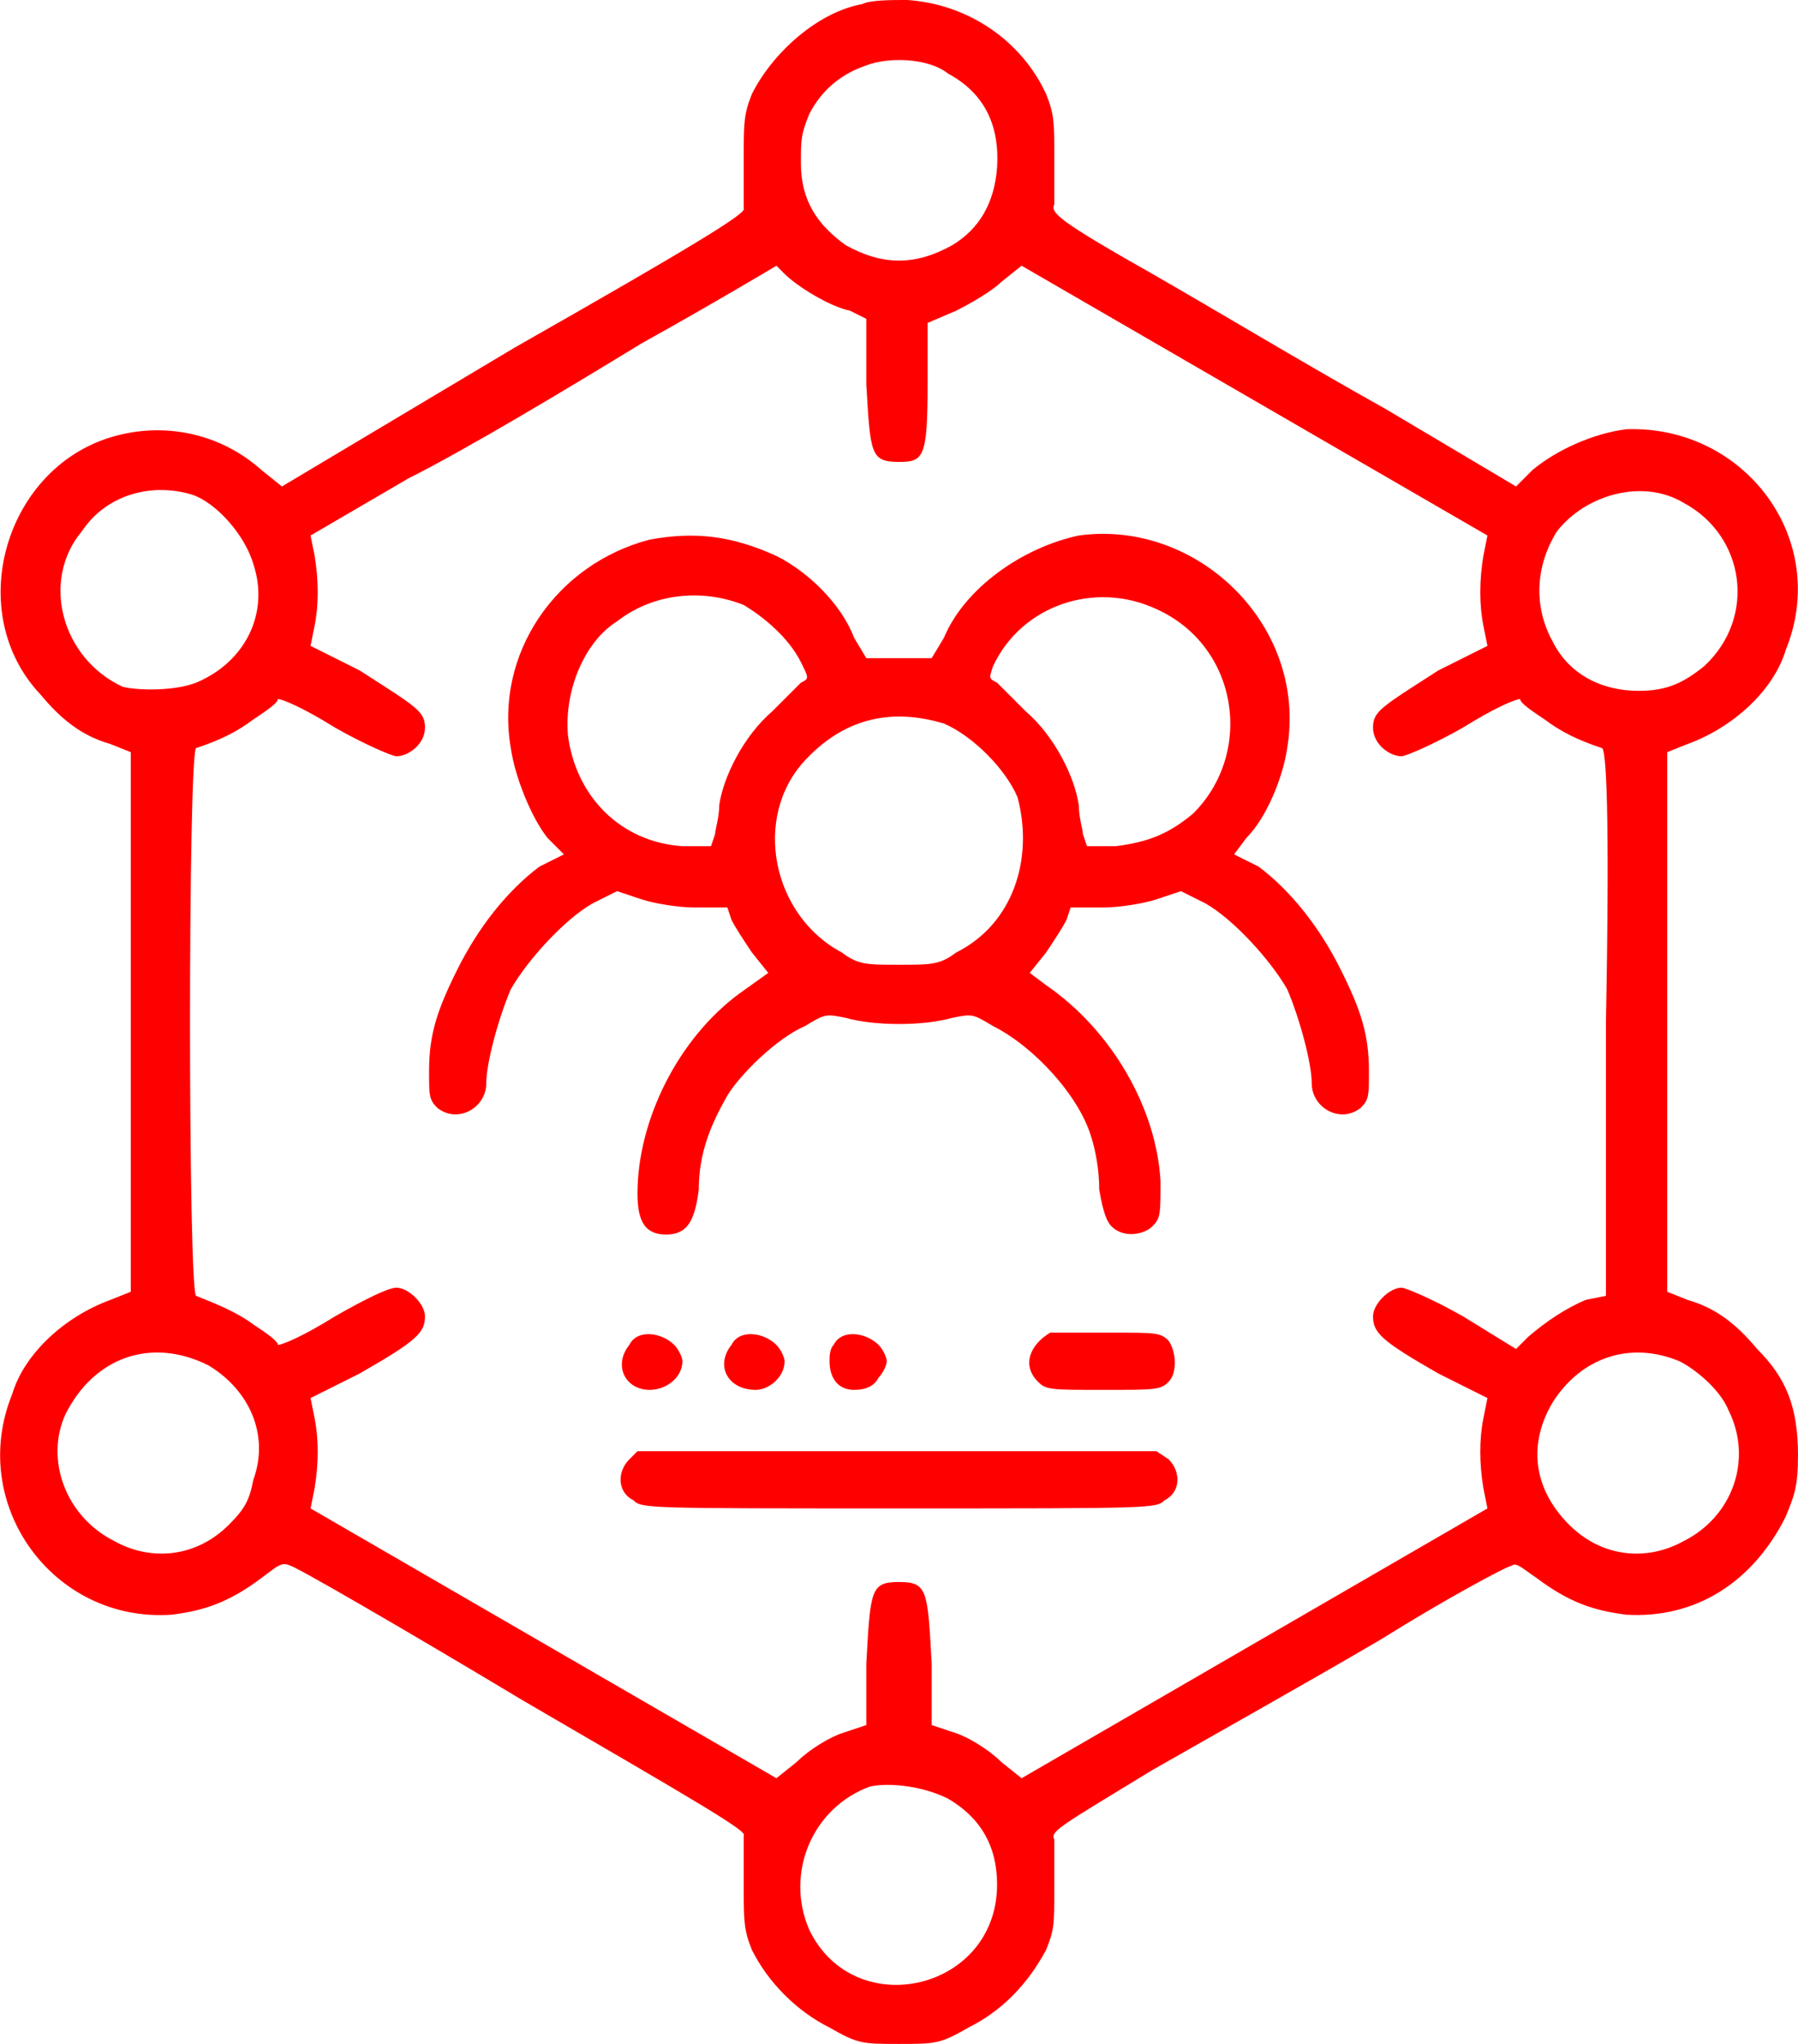
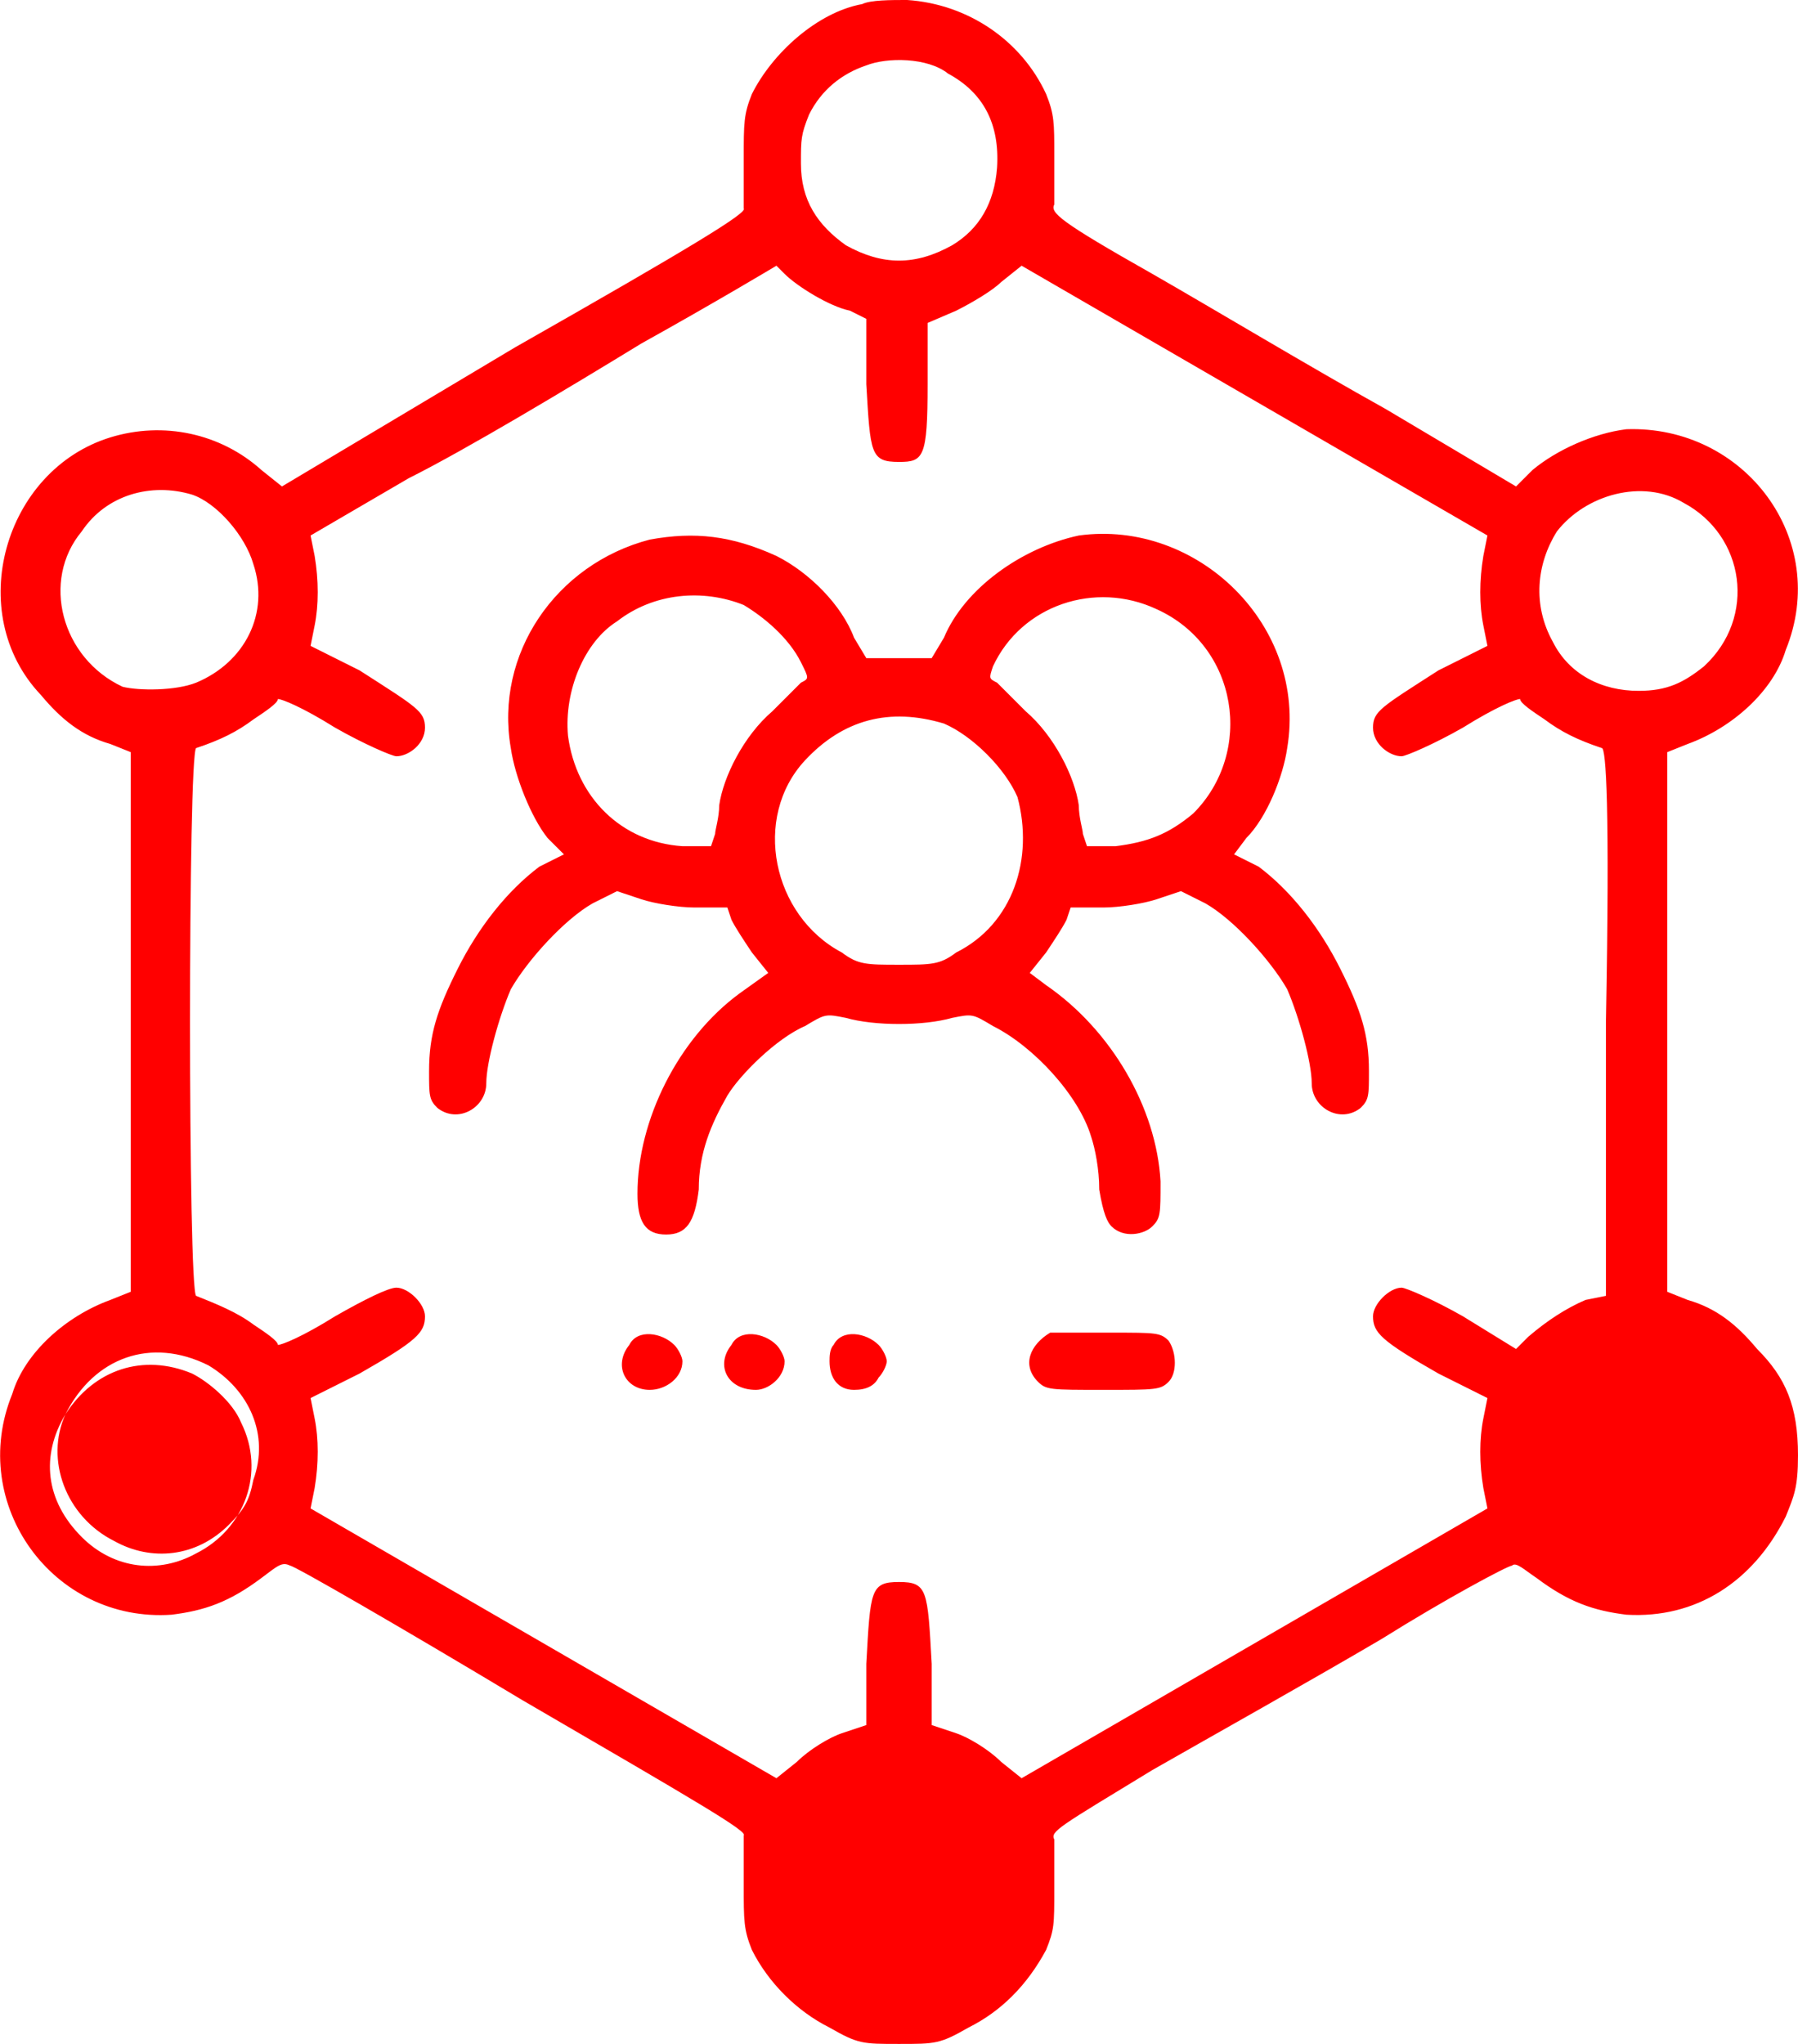
<svg xmlns="http://www.w3.org/2000/svg" version="1.2" viewBox="0 0 44 50" width="44" height="50">
  <title>about_feature_1_2-svg</title>
  <style>
		.s0 { fill: #ff0000 } 
	</style>
-   <path id="Layer" fill-rule="evenodd" class="s0" d="m22.2 0c1.5 0.1 2.8 1 3.4 2.3 0.2 0.5 0.2 0.7 0.2 1.5 0 0.6 0 1.1 0 1.2-0.1 0.2 0.1 0.4 2.4 1.7 1.4 0.8 3.9 2.3 5.7 3.3l3.2 1.9 0.4-0.4c0.6-0.5 1.5-0.9 2.3-1 2.9-0.1 5 2.7 3.9 5.4-0.3 1-1.3 1.9-2.4 2.3l-0.5 0.2v13.2l0.5 0.2c0.7 0.2 1.2 0.6 1.7 1.2 0.7 0.7 1 1.4 1 2.6 0 0.8-0.1 1-0.3 1.5-0.8 1.6-2.2 2.5-3.9 2.4-0.8-0.1-1.4-0.3-2.2-0.9-0.3-0.2-0.5-0.4-0.6-0.3-0.1 0-1.6 0.8-3.2 1.8-1.7 1-4.2 2.4-5.6 3.2-2.3 1.4-2.5 1.5-2.4 1.7 0 0.1 0 0.6 0 1.2 0 0.9 0 1-0.2 1.5q-0.7 1.3-1.9 1.9c-0.7 0.4-0.8 0.4-1.7 0.4-0.9 0-1 0-1.7-0.4-0.8-0.4-1.5-1.1-1.9-1.9-0.2-0.5-0.2-0.7-0.2-1.6 0-0.5 0-1.1 0-1.2 0.1-0.1-1.1-0.8-5.4-3.3-3-1.8-5.6-3.3-5.7-3.3-0.2-0.1-0.3 0-0.7 0.3-0.8 0.6-1.4 0.8-2.2 0.9-2.9 0.2-5-2.7-3.9-5.4 0.3-1 1.3-1.9 2.4-2.3l0.5-0.2v-13.2l-0.5-0.2c-0.7-0.2-1.2-0.6-1.7-1.2-1.9-2-0.9-5.5 1.7-6.3 1.3-0.4 2.7-0.1 3.7 0.8l0.5 0.4 5.7-3.4c4.4-2.5 5.7-3.3 5.6-3.4 0-0.1 0-0.7 0-1.2 0-0.9 0-1.1 0.2-1.6 0.5-1 1.6-2 2.7-2.2 0.2-0.1 0.7-0.1 1.1-0.1zm-1 1.6c-0.6 0.2-1.1 0.6-1.4 1.2-0.2 0.5-0.2 0.6-0.2 1.2 0 0.9 0.4 1.5 1.1 2 0.9 0.5 1.7 0.5 2.6 0q1-0.6 1.1-1.9 0.1-1.6-1.2-2.3c-0.5-0.4-1.5-0.4-2-0.2zm-2.2 4.9c0 0-1.5 0.9-3.3 1.9-1.8 1.1-4.3 2.6-5.7 3.3l-2.4 1.4 0.1 0.5c0.1 0.6 0.1 1.2 0 1.7l-0.1 0.5 1.2 0.6c1.4 0.9 1.6 1 1.6 1.4 0 0.4-0.4 0.7-0.7 0.7-0.1 0-0.8-0.3-1.5-0.7-0.8-0.5-1.3-0.7-1.4-0.7 0 0.1-0.3 0.3-0.6 0.5-0.4 0.3-0.8 0.5-1.4 0.7-0.2 0.1-0.2 13.3 0 13.4 0.5 0.2 1 0.4 1.4 0.7 0.3 0.2 0.6 0.4 0.6 0.5 0.1 0 0.6-0.2 1.4-0.7 0.7-0.4 1.3-0.7 1.5-0.7 0.3 0 0.7 0.4 0.7 0.7 0 0.4-0.2 0.6-1.6 1.4l-1.2 0.6 0.1 0.5c0.1 0.5 0.1 1.1 0 1.7l-0.1 0.5 5.7 3.3 5.7 3.3 0.5-0.4c0.3-0.3 0.8-0.6 1.1-0.7l0.6-0.2v-1.5c0.1-1.8 0.1-2 0.8-2 0.7 0 0.7 0.2 0.8 2v1.5l0.6 0.2c0.3 0.1 0.8 0.4 1.1 0.7l0.5 0.4 5.7-3.3 5.7-3.3-0.1-0.5c-0.1-0.6-0.1-1.2 0-1.7l0.1-0.5-1.2-0.6c-1.4-0.8-1.6-1-1.6-1.4 0-0.3 0.4-0.7 0.7-0.7 0.1 0 0.8 0.3 1.5 0.7l1.3 0.8 0.3-0.3q0.7-0.6 1.4-0.9l0.5-0.1v-6.7c0.1-5.3 0-6.7-0.1-6.7-0.6-0.2-1-0.4-1.4-0.7-0.3-0.2-0.6-0.4-0.6-0.5-0.1 0-0.6 0.2-1.4 0.7-0.7 0.4-1.4 0.7-1.5 0.7-0.3 0-0.7-0.3-0.7-0.7 0-0.4 0.2-0.5 1.6-1.4l1.2-0.6-0.1-0.5c-0.1-0.5-0.1-1.1 0-1.7l0.1-0.5-5.7-3.3-5.7-3.3-0.5 0.4c-0.2 0.2-0.7 0.5-1.1 0.7l-0.7 0.3v1.5c0 1.8-0.1 1.9-0.7 1.9-0.7 0-0.7-0.2-0.8-1.9v-1.6l-0.4-0.2c-0.5-0.1-1.3-0.6-1.6-0.9-0.1-0.1-0.2-0.2-0.2-0.2zm-17 6.5c-1 1.2-0.5 3.1 1 3.8 0.4 0.1 1.3 0.1 1.8-0.1 1.2-0.5 1.8-1.7 1.4-2.9-0.2-0.7-0.9-1.5-1.5-1.7-1-0.3-2.1 0-2.7 0.9zm36.1 0c-0.5 0.8-0.6 1.8-0.1 2.7 0.4 0.8 1.2 1.2 2.1 1.2 0.7 0 1.1-0.2 1.6-0.6 1.3-1.2 1-3.2-0.5-4-1-0.6-2.4-0.2-3.1 0.7zm-19.1 0.6c0.8 0.4 1.6 1.2 1.9 2l0.3 0.5h0.8 0.8l0.3-0.5c0.5-1.2 1.9-2.2 3.3-2.5 2.9-0.4 5.6 2.2 5.1 5.2-0.1 0.7-0.5 1.7-1 2.2l-0.3 0.4 0.6 0.3c0.8 0.6 1.5 1.5 2 2.5 0.5 1 0.7 1.6 0.7 2.5 0 0.6 0 0.7-0.2 0.9-0.5 0.4-1.2 0-1.2-0.6 0-0.5-0.3-1.6-0.6-2.3-0.4-0.7-1.3-1.7-2-2.1l-0.6-0.3-0.6 0.2c-0.3 0.1-0.9 0.2-1.3 0.2h-0.8l-0.1 0.3c-0.1 0.2-0.3 0.5-0.5 0.8l-0.4 0.5 0.4 0.3c1.6 1.1 2.7 3 2.8 4.8 0 0.8 0 0.9-0.2 1.1-0.2 0.2-0.7 0.3-1 0-0.1-0.1-0.2-0.3-0.3-0.9 0-0.5-0.1-1-0.2-1.3-0.3-1-1.4-2.2-2.4-2.7-0.5-0.3-0.5-0.3-1-0.2-0.7 0.2-1.9 0.2-2.6 0-0.5-0.1-0.5-0.1-1 0.2-0.7 0.3-1.6 1.2-1.9 1.7-0.4 0.7-0.7 1.4-0.7 2.3-0.1 0.8-0.3 1.1-0.8 1.1-0.5 0-0.7-0.3-0.7-1 0-1.8 1-3.8 2.5-4.9l0.7-0.5-0.4-0.5c-0.2-0.3-0.4-0.6-0.5-0.8l-0.1-0.3h-0.8c-0.4 0-1-0.1-1.3-0.2l-0.6-0.2-0.6 0.3c-0.7 0.4-1.6 1.4-2 2.1-0.3 0.7-0.6 1.8-0.6 2.3 0 0.6-0.7 1-1.2 0.6-0.2-0.2-0.2-0.3-0.2-0.9 0-0.9 0.2-1.5 0.7-2.5 0.5-1 1.2-1.9 2-2.5l0.6-0.3-0.4-0.4c-0.4-0.5-0.8-1.5-0.9-2.2-0.4-2.3 1.1-4.5 3.4-5.1 1.1-0.2 2-0.1 3.1 0.4zm-3.9 1.6c-0.8 0.5-1.3 1.7-1.2 2.8 0.2 1.5 1.3 2.6 2.8 2.7h0.7l0.1-0.3c0-0.1 0.1-0.4 0.1-0.7 0.1-0.7 0.6-1.7 1.3-2.3 0.3-0.3 0.6-0.6 0.7-0.7 0.2-0.1 0.2-0.1 0-0.5-0.3-0.6-0.9-1.1-1.4-1.4-1-0.4-2.2-0.3-3.1 0.4zm9.2 1.1c-0.1 0.3-0.1 0.3 0.1 0.4 0.1 0.1 0.4 0.4 0.7 0.7 0.7 0.6 1.2 1.6 1.3 2.3 0 0.3 0.1 0.6 0.1 0.7l0.1 0.3h0.7c0.8-0.1 1.3-0.3 1.9-0.8 1.5-1.5 1.1-4.1-0.9-5-1.5-0.7-3.3-0.1-4 1.4zm-4.6 2.3c-1.3 1.4-0.8 3.8 0.9 4.7 0.4 0.3 0.6 0.3 1.4 0.3 0.8 0 1 0 1.4-0.3 1.4-0.7 1.9-2.3 1.5-3.8-0.3-0.7-1.1-1.5-1.8-1.8q-2-0.6-3.4 0.9zm7.5 14c1.1 0 1.2 0 1.4 0.2 0.2 0.3 0.2 0.8 0 1-0.2 0.2-0.3 0.2-1.6 0.2-1.3 0-1.4 0-1.6-0.2-0.4-0.4-0.2-0.9 0.3-1.2 0.1 0 0.8 0 1.5 0zm-10.7 0.3c0.1 0.1 0.2 0.3 0.2 0.4 0 0.4-0.4 0.7-0.8 0.7-0.6 0-0.9-0.6-0.5-1.1 0.2-0.4 0.8-0.3 1.1 0zm2.5 0c0.1 0.1 0.2 0.3 0.2 0.4 0 0.4-0.4 0.7-0.7 0.7-0.7 0-1-0.6-0.6-1.1 0.2-0.4 0.8-0.3 1.1 0zm2.5 0c0.1 0.1 0.2 0.3 0.2 0.4 0 0.1-0.1 0.3-0.2 0.4-0.1 0.2-0.3 0.3-0.6 0.3-0.4 0-0.6-0.3-0.6-0.7 0-0.1 0-0.3 0.1-0.4 0.2-0.4 0.8-0.3 1.1 0zm-19.9 1.7c-0.5 1.1 0 2.5 1.2 3.1 0.9 0.5 2 0.4 2.8-0.4 0.4-0.4 0.5-0.6 0.6-1.1 0.4-1.1-0.1-2.2-1.1-2.8-1.4-0.7-2.8-0.2-3.5 1.2zm36.4-0.3c-0.6 1-0.5 2.1 0.4 3 0.8 0.8 1.9 0.9 2.8 0.4 1.2-0.6 1.7-2 1.1-3.2-0.2-0.5-0.8-1-1.2-1.2-1.2-0.5-2.4-0.1-3.1 1zm-22.4 1.2h12.7l0.3 0.2c0.3 0.3 0.3 0.8-0.1 1-0.2 0.2-0.3 0.2-6.5 0.2-6.2 0-6.3 0-6.5-0.2-0.4-0.2-0.4-0.7-0.1-1zm5.7 8.2c-1.4 0.5-2.1 2.1-1.5 3.5 1.1 2.3 4.6 1.5 4.6-1.1q0-1.4-1.2-2.1c-0.6-0.3-1.4-0.4-1.9-0.3z" />
+   <path id="Layer" fill-rule="evenodd" class="s0" d="m22.2 0c1.5 0.1 2.8 1 3.4 2.3 0.2 0.5 0.2 0.7 0.2 1.5 0 0.6 0 1.1 0 1.2-0.1 0.2 0.1 0.4 2.4 1.7 1.4 0.8 3.9 2.3 5.7 3.3l3.2 1.9 0.4-0.4c0.6-0.5 1.5-0.9 2.3-1 2.9-0.1 5 2.7 3.9 5.4-0.3 1-1.3 1.9-2.4 2.3l-0.5 0.2v13.2l0.5 0.2c0.7 0.2 1.2 0.6 1.7 1.2 0.7 0.7 1 1.4 1 2.6 0 0.8-0.1 1-0.3 1.5-0.8 1.6-2.2 2.5-3.9 2.4-0.8-0.1-1.4-0.3-2.2-0.9-0.3-0.2-0.5-0.4-0.6-0.3-0.1 0-1.6 0.8-3.2 1.8-1.7 1-4.2 2.4-5.6 3.2-2.3 1.4-2.5 1.5-2.4 1.7 0 0.1 0 0.6 0 1.2 0 0.9 0 1-0.2 1.5q-0.7 1.3-1.9 1.9c-0.7 0.4-0.8 0.4-1.7 0.4-0.9 0-1 0-1.7-0.4-0.8-0.4-1.5-1.1-1.9-1.9-0.2-0.5-0.2-0.7-0.2-1.6 0-0.5 0-1.1 0-1.2 0.1-0.1-1.1-0.8-5.4-3.3-3-1.8-5.6-3.3-5.7-3.3-0.2-0.1-0.3 0-0.7 0.3-0.8 0.6-1.4 0.8-2.2 0.9-2.9 0.2-5-2.7-3.9-5.4 0.3-1 1.3-1.9 2.4-2.3l0.5-0.2v-13.2l-0.5-0.2c-0.7-0.2-1.2-0.6-1.7-1.2-1.9-2-0.9-5.5 1.7-6.3 1.3-0.4 2.7-0.1 3.7 0.8l0.5 0.4 5.7-3.4c4.4-2.5 5.7-3.3 5.6-3.4 0-0.1 0-0.7 0-1.2 0-0.9 0-1.1 0.2-1.6 0.5-1 1.6-2 2.7-2.2 0.2-0.1 0.7-0.1 1.1-0.1zm-1 1.6c-0.6 0.2-1.1 0.6-1.4 1.2-0.2 0.5-0.2 0.6-0.2 1.2 0 0.9 0.4 1.5 1.1 2 0.9 0.5 1.7 0.5 2.6 0q1-0.6 1.1-1.9 0.1-1.6-1.2-2.3c-0.5-0.4-1.5-0.4-2-0.2zm-2.2 4.9c0 0-1.5 0.9-3.3 1.9-1.8 1.1-4.3 2.6-5.7 3.3l-2.4 1.4 0.1 0.5c0.1 0.6 0.1 1.2 0 1.7l-0.1 0.5 1.2 0.6c1.4 0.9 1.6 1 1.6 1.4 0 0.4-0.4 0.7-0.7 0.7-0.1 0-0.8-0.3-1.5-0.7-0.8-0.5-1.3-0.7-1.4-0.7 0 0.1-0.3 0.3-0.6 0.5-0.4 0.3-0.8 0.5-1.4 0.7-0.2 0.1-0.2 13.3 0 13.4 0.5 0.2 1 0.4 1.4 0.7 0.3 0.2 0.6 0.4 0.6 0.5 0.1 0 0.6-0.2 1.4-0.7 0.7-0.4 1.3-0.7 1.5-0.7 0.3 0 0.7 0.4 0.7 0.7 0 0.4-0.2 0.6-1.6 1.4l-1.2 0.6 0.1 0.5c0.1 0.5 0.1 1.1 0 1.7l-0.1 0.5 5.7 3.3 5.7 3.3 0.5-0.4c0.3-0.3 0.8-0.6 1.1-0.7l0.6-0.2v-1.5c0.1-1.8 0.1-2 0.8-2 0.7 0 0.7 0.2 0.8 2v1.5l0.6 0.2c0.3 0.1 0.8 0.4 1.1 0.7l0.5 0.4 5.7-3.3 5.7-3.3-0.1-0.5c-0.1-0.6-0.1-1.2 0-1.7l0.1-0.5-1.2-0.6c-1.4-0.8-1.6-1-1.6-1.4 0-0.3 0.4-0.7 0.7-0.7 0.1 0 0.8 0.3 1.5 0.7l1.3 0.8 0.3-0.3q0.7-0.6 1.4-0.9l0.5-0.1v-6.7c0.1-5.3 0-6.7-0.1-6.7-0.6-0.2-1-0.4-1.4-0.7-0.3-0.2-0.6-0.4-0.6-0.5-0.1 0-0.6 0.2-1.4 0.7-0.7 0.4-1.4 0.7-1.5 0.7-0.3 0-0.7-0.3-0.7-0.7 0-0.4 0.2-0.5 1.6-1.4l1.2-0.6-0.1-0.5c-0.1-0.5-0.1-1.1 0-1.7l0.1-0.5-5.7-3.3-5.7-3.3-0.5 0.4c-0.2 0.2-0.7 0.5-1.1 0.7l-0.7 0.3v1.5c0 1.8-0.1 1.9-0.7 1.9-0.7 0-0.7-0.2-0.8-1.9v-1.6l-0.4-0.2c-0.5-0.1-1.3-0.6-1.6-0.9-0.1-0.1-0.2-0.2-0.2-0.2zm-17 6.5c-1 1.2-0.5 3.1 1 3.8 0.4 0.1 1.3 0.1 1.8-0.1 1.2-0.5 1.8-1.7 1.4-2.9-0.2-0.7-0.9-1.5-1.5-1.7-1-0.3-2.1 0-2.7 0.9zm36.1 0c-0.5 0.8-0.6 1.8-0.1 2.7 0.4 0.8 1.2 1.2 2.1 1.2 0.7 0 1.1-0.2 1.6-0.6 1.3-1.2 1-3.2-0.5-4-1-0.6-2.4-0.2-3.1 0.7zm-19.1 0.6c0.8 0.4 1.6 1.2 1.9 2l0.3 0.5h0.8 0.8l0.3-0.5c0.5-1.2 1.9-2.2 3.3-2.5 2.9-0.4 5.6 2.2 5.1 5.2-0.1 0.7-0.5 1.7-1 2.2l-0.3 0.4 0.6 0.3c0.8 0.6 1.5 1.5 2 2.5 0.5 1 0.7 1.6 0.7 2.5 0 0.6 0 0.7-0.2 0.9-0.5 0.4-1.2 0-1.2-0.6 0-0.5-0.3-1.6-0.6-2.3-0.4-0.7-1.3-1.7-2-2.1l-0.6-0.3-0.6 0.2c-0.3 0.1-0.9 0.2-1.3 0.2h-0.8l-0.1 0.3c-0.1 0.2-0.3 0.5-0.5 0.8l-0.4 0.5 0.4 0.3c1.6 1.1 2.7 3 2.8 4.8 0 0.8 0 0.9-0.2 1.1-0.2 0.2-0.7 0.3-1 0-0.1-0.1-0.2-0.3-0.3-0.9 0-0.5-0.1-1-0.2-1.3-0.3-1-1.4-2.2-2.4-2.7-0.5-0.3-0.5-0.3-1-0.2-0.7 0.2-1.9 0.2-2.6 0-0.5-0.1-0.5-0.1-1 0.2-0.7 0.3-1.6 1.2-1.9 1.7-0.4 0.7-0.7 1.4-0.7 2.3-0.1 0.8-0.3 1.1-0.8 1.1-0.5 0-0.7-0.3-0.7-1 0-1.8 1-3.8 2.5-4.9l0.7-0.5-0.4-0.5c-0.2-0.3-0.4-0.6-0.5-0.8l-0.1-0.3h-0.8c-0.4 0-1-0.1-1.3-0.2l-0.6-0.2-0.6 0.3c-0.7 0.4-1.6 1.4-2 2.1-0.3 0.7-0.6 1.8-0.6 2.3 0 0.6-0.7 1-1.2 0.6-0.2-0.2-0.2-0.3-0.2-0.9 0-0.9 0.2-1.5 0.7-2.5 0.5-1 1.2-1.9 2-2.5l0.6-0.3-0.4-0.4c-0.4-0.5-0.8-1.5-0.9-2.2-0.4-2.3 1.1-4.5 3.4-5.1 1.1-0.2 2-0.1 3.1 0.4zm-3.9 1.6c-0.8 0.5-1.3 1.7-1.2 2.8 0.2 1.5 1.3 2.6 2.8 2.7h0.7l0.1-0.3c0-0.1 0.1-0.4 0.1-0.7 0.1-0.7 0.6-1.7 1.3-2.3 0.3-0.3 0.6-0.6 0.7-0.7 0.2-0.1 0.2-0.1 0-0.5-0.3-0.6-0.9-1.1-1.4-1.4-1-0.4-2.2-0.3-3.1 0.4zm9.2 1.1c-0.1 0.3-0.1 0.3 0.1 0.4 0.1 0.1 0.4 0.4 0.7 0.7 0.7 0.6 1.2 1.6 1.3 2.3 0 0.3 0.1 0.6 0.1 0.7l0.1 0.3h0.7c0.8-0.1 1.3-0.3 1.9-0.8 1.5-1.5 1.1-4.1-0.9-5-1.5-0.7-3.3-0.1-4 1.4zm-4.6 2.3c-1.3 1.4-0.8 3.8 0.9 4.7 0.4 0.3 0.6 0.3 1.4 0.3 0.8 0 1 0 1.4-0.3 1.4-0.7 1.9-2.3 1.5-3.8-0.3-0.7-1.1-1.5-1.8-1.8q-2-0.6-3.4 0.9zm7.5 14c1.1 0 1.2 0 1.4 0.2 0.2 0.3 0.2 0.8 0 1-0.2 0.2-0.3 0.2-1.6 0.2-1.3 0-1.4 0-1.6-0.2-0.4-0.4-0.2-0.9 0.3-1.2 0.1 0 0.8 0 1.5 0zm-10.7 0.3c0.1 0.1 0.2 0.3 0.2 0.4 0 0.4-0.4 0.7-0.8 0.7-0.6 0-0.9-0.6-0.5-1.1 0.2-0.4 0.8-0.3 1.1 0zm2.5 0c0.1 0.1 0.2 0.3 0.2 0.4 0 0.4-0.4 0.7-0.7 0.7-0.7 0-1-0.6-0.6-1.1 0.2-0.4 0.8-0.3 1.1 0zm2.5 0c0.1 0.1 0.2 0.3 0.2 0.4 0 0.1-0.1 0.3-0.2 0.4-0.1 0.2-0.3 0.3-0.6 0.3-0.4 0-0.6-0.3-0.6-0.7 0-0.1 0-0.3 0.1-0.4 0.2-0.4 0.8-0.3 1.1 0zm-19.9 1.7c-0.5 1.1 0 2.5 1.2 3.1 0.9 0.5 2 0.4 2.8-0.4 0.4-0.4 0.5-0.6 0.6-1.1 0.4-1.1-0.1-2.2-1.1-2.8-1.4-0.7-2.8-0.2-3.5 1.2zc-0.6 1-0.5 2.1 0.4 3 0.8 0.8 1.9 0.9 2.8 0.4 1.2-0.6 1.7-2 1.1-3.2-0.2-0.5-0.8-1-1.2-1.2-1.2-0.5-2.4-0.1-3.1 1zm-22.4 1.2h12.7l0.3 0.2c0.3 0.3 0.3 0.8-0.1 1-0.2 0.2-0.3 0.2-6.5 0.2-6.2 0-6.3 0-6.5-0.2-0.4-0.2-0.4-0.7-0.1-1zm5.7 8.2c-1.4 0.5-2.1 2.1-1.5 3.5 1.1 2.3 4.6 1.5 4.6-1.1q0-1.4-1.2-2.1c-0.6-0.3-1.4-0.4-1.9-0.3z" />
</svg>